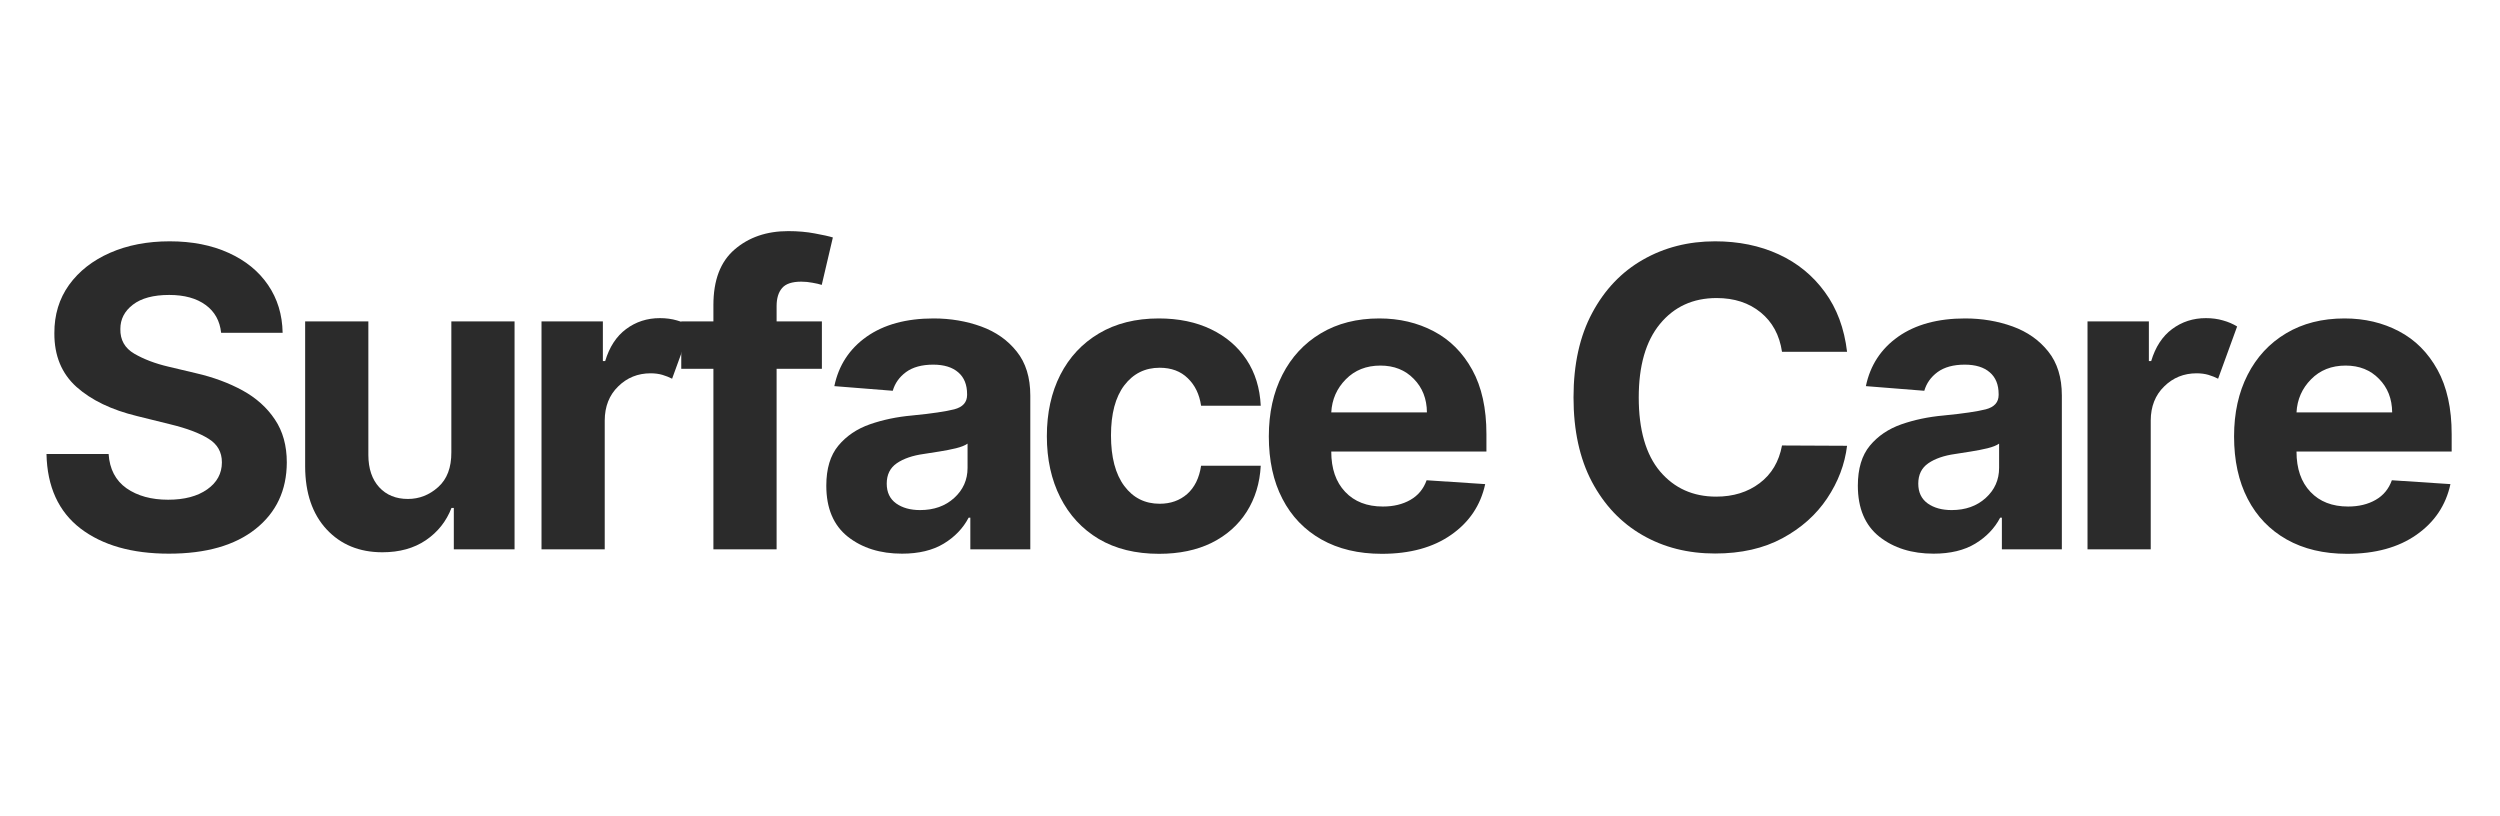
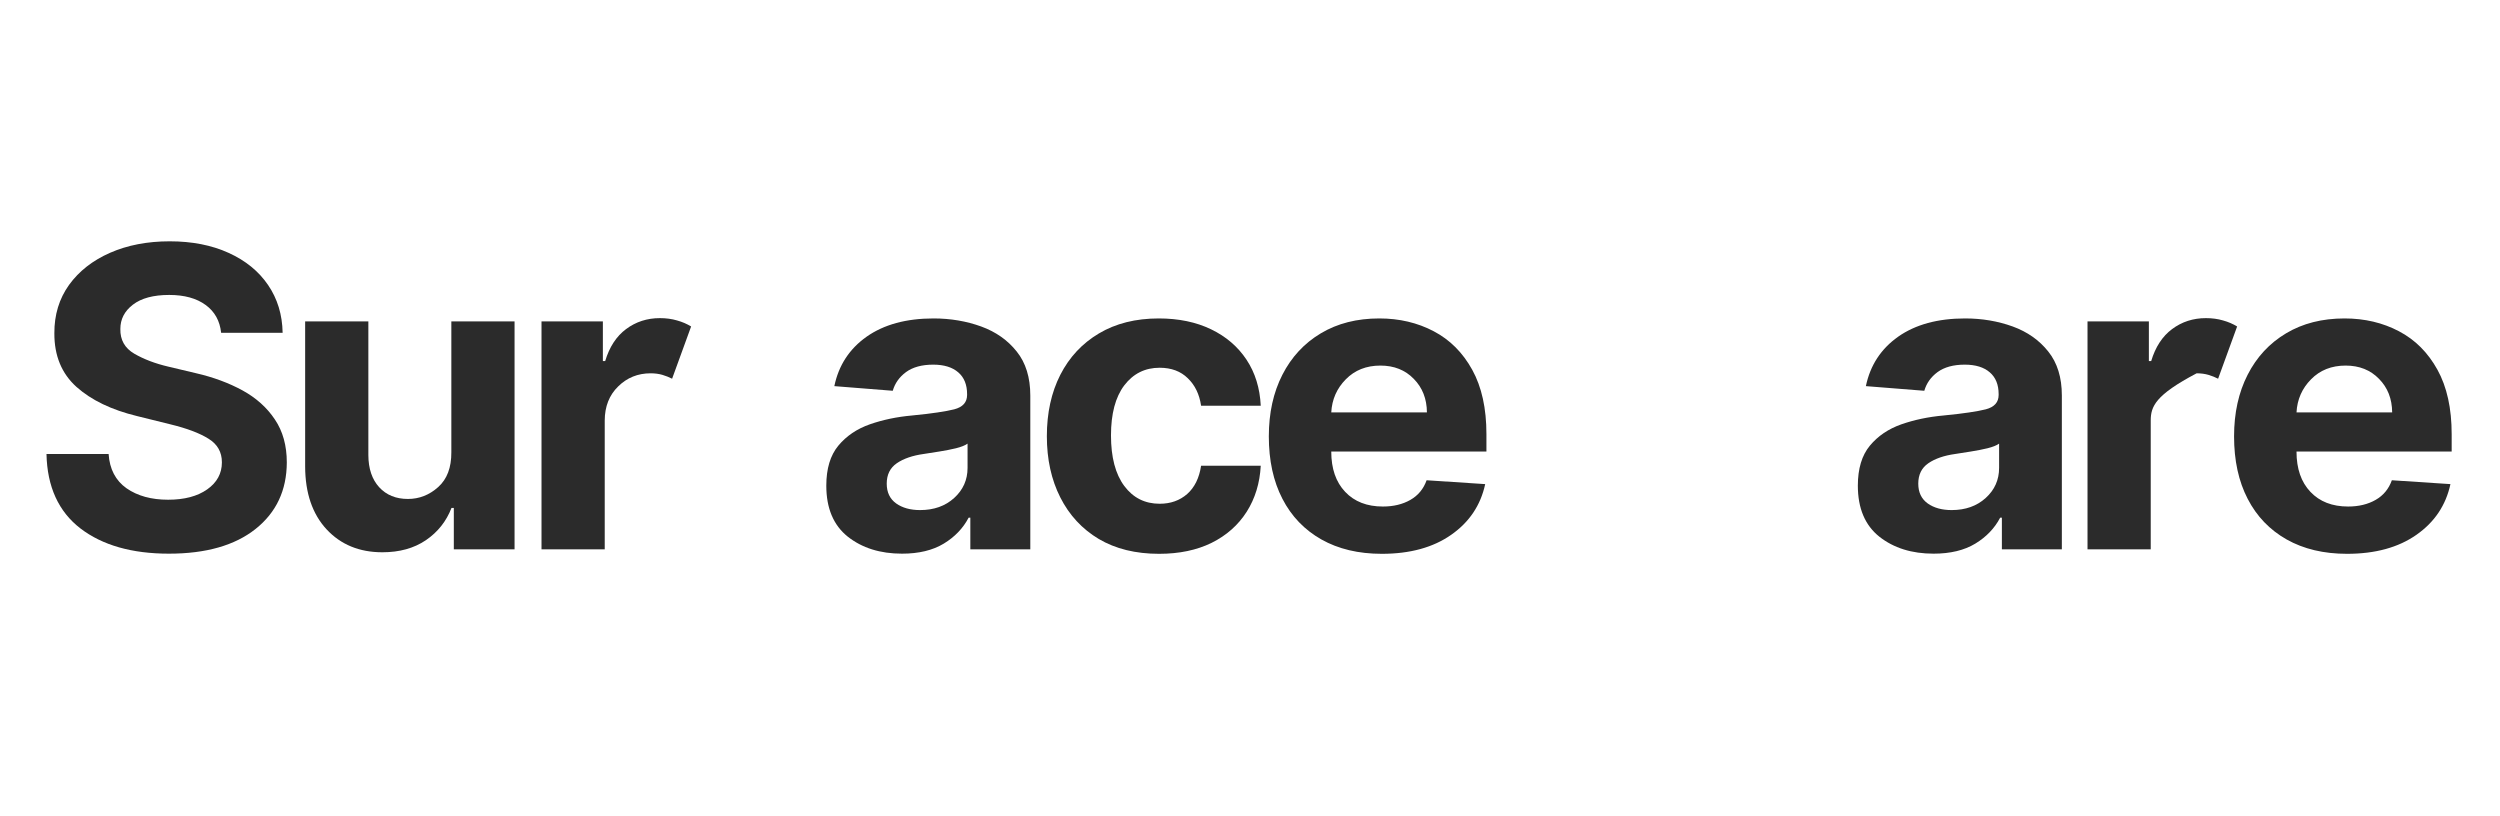
<svg xmlns="http://www.w3.org/2000/svg" width="337" zoomAndPan="magnify" viewBox="0 0 252.75 82.5" height="110" preserveAspectRatio="xMidYMid meet" version="1.0">
  <defs>
    <g />
  </defs>
  <g fill="#2b2b2b" fill-opacity="1">
    <g transform="translate(3.012, 55.538)">
      <g>
        <path d="M 19.344 -21.891 C 19.219 -23.098 18.695 -24.035 17.781 -24.703 C 16.863 -25.379 15.633 -25.719 14.094 -25.719 C 12.5 -25.719 11.273 -25.391 10.422 -24.734 C 9.578 -24.086 9.156 -23.27 9.156 -22.281 C 9.133 -21.176 9.602 -20.344 10.562 -19.781 C 11.531 -19.219 12.68 -18.781 14.016 -18.469 L 16.781 -17.812 C 18.551 -17.406 20.129 -16.82 21.516 -16.062 C 22.898 -15.301 23.988 -14.32 24.781 -13.125 C 25.582 -11.938 25.984 -10.488 25.984 -8.781 C 25.973 -5.969 24.922 -3.727 22.828 -2.062 C 20.734 -0.395 17.812 0.438 14.062 0.438 C 10.332 0.438 7.352 -0.41 5.125 -2.109 C 2.906 -3.816 1.758 -6.328 1.688 -9.641 L 7.969 -9.641 C 8.07 -8.109 8.676 -6.953 9.781 -6.172 C 10.895 -5.398 12.297 -5.016 13.984 -5.016 C 15.629 -5.016 16.945 -5.363 17.938 -6.062 C 18.926 -6.758 19.422 -7.672 19.422 -8.797 C 19.422 -9.836 18.969 -10.633 18.062 -11.188 C 17.164 -11.75 15.879 -12.234 14.203 -12.641 L 10.859 -13.469 C 8.273 -14.094 6.227 -15.078 4.719 -16.422 C 3.219 -17.773 2.473 -19.582 2.484 -21.844 C 2.473 -23.707 2.969 -25.336 3.969 -26.734 C 4.977 -28.129 6.363 -29.211 8.125 -29.984 C 9.883 -30.754 11.891 -31.141 14.141 -31.141 C 16.41 -31.141 18.398 -30.75 20.109 -29.969 C 21.816 -29.195 23.145 -28.113 24.094 -26.719 C 25.039 -25.332 25.531 -23.723 25.562 -21.891 Z M 19.344 -21.891 " />
      </g>
    </g>
  </g>
  <g fill="#2b2b2b" fill-opacity="1">
    <g transform="translate(28.303, 55.538)">
      <g>
        <path d="M 17.328 -9.812 L 17.328 -23.047 L 23.719 -23.047 L 23.719 0 L 17.578 0 L 17.578 -4.188 L 17.344 -4.188 C 16.82 -2.832 15.957 -1.742 14.75 -0.922 C 13.551 -0.109 12.086 0.297 10.359 0.297 C 8.035 0.297 6.156 -0.473 4.719 -2.016 C 3.281 -3.566 2.555 -5.688 2.547 -8.375 L 2.547 -23.047 L 8.938 -23.047 L 8.938 -9.516 C 8.945 -8.148 9.312 -7.07 10.031 -6.281 C 10.758 -5.488 11.727 -5.094 12.938 -5.094 C 14.082 -5.094 15.102 -5.492 16 -6.297 C 16.895 -7.098 17.336 -8.27 17.328 -9.812 Z M 17.328 -9.812 " />
      </g>
    </g>
  </g>
  <g fill="#2b2b2b" fill-opacity="1">
    <g transform="translate(52.2, 55.538)">
      <g>
        <path d="M 2.547 0 L 2.547 -23.047 L 8.75 -23.047 L 8.75 -19.031 L 8.984 -19.031 C 9.41 -20.457 10.113 -21.535 11.094 -22.266 C 12.082 -23.004 13.223 -23.375 14.516 -23.375 C 15.141 -23.375 15.719 -23.297 16.25 -23.141 C 16.781 -22.992 17.254 -22.789 17.672 -22.531 L 15.75 -17.25 C 15.445 -17.406 15.117 -17.535 14.766 -17.641 C 14.41 -17.742 14.016 -17.797 13.578 -17.797 C 12.285 -17.797 11.191 -17.352 10.297 -16.469 C 9.398 -15.594 8.945 -14.445 8.938 -13.031 L 8.938 0 Z M 2.547 0 " />
      </g>
    </g>
  </g>
  <g fill="#2b2b2b" fill-opacity="1">
    <g transform="translate(67.937, 55.538)">
      <g>
-         <path d="M 15.156 -23.047 L 15.156 -18.25 L 10.578 -18.25 L 10.578 0 L 4.188 0 L 4.188 -18.25 L 0.938 -18.25 L 0.938 -23.047 L 4.188 -23.047 L 4.188 -24.703 C 4.188 -27.211 4.898 -29.082 6.328 -30.312 C 7.766 -31.551 9.57 -32.172 11.75 -32.172 C 12.727 -32.172 13.625 -32.094 14.438 -31.938 C 15.25 -31.789 15.859 -31.656 16.266 -31.531 L 15.141 -26.734 C 14.891 -26.816 14.578 -26.891 14.203 -26.953 C 13.836 -27.023 13.461 -27.062 13.078 -27.062 C 12.141 -27.062 11.488 -26.844 11.125 -26.406 C 10.758 -25.977 10.578 -25.375 10.578 -24.594 L 10.578 -23.047 Z M 15.156 -23.047 " />
-       </g>
+         </g>
    </g>
  </g>
  <g fill="#2b2b2b" fill-opacity="1">
    <g transform="translate(82.07, 55.538)">
      <g>
        <path d="M 9.125 0.438 C 6.926 0.438 5.098 -0.133 3.641 -1.281 C 2.191 -2.438 1.469 -4.156 1.469 -6.438 C 1.469 -8.156 1.875 -9.504 2.688 -10.484 C 3.5 -11.461 4.562 -12.18 5.875 -12.641 C 7.188 -13.098 8.602 -13.395 10.125 -13.531 C 12.125 -13.727 13.551 -13.938 14.406 -14.156 C 15.27 -14.383 15.703 -14.867 15.703 -15.609 L 15.703 -15.688 C 15.703 -16.645 15.406 -17.379 14.812 -17.891 C 14.219 -18.41 13.375 -18.672 12.281 -18.672 C 11.133 -18.672 10.219 -18.422 9.531 -17.922 C 8.852 -17.422 8.406 -16.789 8.188 -16.031 L 2.281 -16.5 C 2.719 -18.602 3.805 -20.27 5.547 -21.5 C 7.297 -22.727 9.551 -23.344 12.312 -23.344 C 14.031 -23.344 15.633 -23.07 17.125 -22.531 C 18.613 -21.988 19.812 -21.145 20.719 -20 C 21.633 -18.863 22.094 -17.379 22.094 -15.547 L 22.094 0 L 16.031 0 L 16.031 -3.203 L 15.859 -3.203 C 15.297 -2.129 14.457 -1.254 13.344 -0.578 C 12.227 0.098 10.82 0.438 9.125 0.438 Z M 10.953 -3.969 C 12.348 -3.969 13.492 -4.375 14.391 -5.188 C 15.297 -6.008 15.75 -7.023 15.75 -8.234 L 15.75 -10.688 C 15.5 -10.508 15.109 -10.352 14.578 -10.219 C 14.055 -10.094 13.5 -9.984 12.906 -9.891 C 12.312 -9.797 11.781 -9.711 11.312 -9.641 C 10.188 -9.484 9.281 -9.172 8.594 -8.703 C 7.914 -8.234 7.578 -7.547 7.578 -6.641 C 7.578 -5.766 7.895 -5.098 8.531 -4.641 C 9.164 -4.191 9.973 -3.969 10.953 -3.969 Z M 10.953 -3.969 " />
      </g>
    </g>
  </g>
  <g fill="#2b2b2b" fill-opacity="1">
    <g transform="translate(104.212, 55.538)">
      <g>
        <path d="M 12.969 0.453 C 10.602 0.453 8.57 -0.047 6.875 -1.047 C 5.188 -2.055 3.891 -3.457 2.984 -5.25 C 2.078 -7.039 1.625 -9.102 1.625 -11.438 C 1.625 -13.789 2.078 -15.859 2.984 -17.641 C 3.898 -19.43 5.203 -20.828 6.891 -21.828 C 8.586 -22.836 10.602 -23.344 12.938 -23.344 C 14.945 -23.344 16.707 -22.977 18.219 -22.25 C 19.738 -21.52 20.938 -20.492 21.812 -19.172 C 22.688 -17.848 23.164 -16.297 23.25 -14.516 L 17.219 -14.516 C 17.051 -15.672 16.602 -16.598 15.875 -17.297 C 15.156 -18.004 14.207 -18.359 13.031 -18.359 C 11.551 -18.359 10.359 -17.766 9.453 -16.578 C 8.555 -15.391 8.109 -13.703 8.109 -11.516 C 8.109 -9.316 8.555 -7.613 9.453 -6.406 C 10.348 -5.207 11.539 -4.609 13.031 -4.609 C 14.133 -4.609 15.062 -4.938 15.812 -5.594 C 16.562 -6.258 17.031 -7.211 17.219 -8.453 L 23.25 -8.453 C 23.156 -6.691 22.68 -5.141 21.828 -3.797 C 20.973 -2.453 19.789 -1.406 18.281 -0.656 C 16.781 0.082 15.008 0.453 12.969 0.453 Z M 12.969 0.453 " />
      </g>
    </g>
  </g>
  <g fill="#2b2b2b" fill-opacity="1">
    <g transform="translate(126.653, 55.538)">
      <g>
        <path d="M 13.047 0.453 C 10.691 0.453 8.656 -0.031 6.938 -1 C 5.227 -1.969 3.914 -3.336 3 -5.109 C 2.082 -6.879 1.625 -8.984 1.625 -11.422 C 1.625 -13.785 2.082 -15.863 3 -17.656 C 3.914 -19.445 5.211 -20.844 6.891 -21.844 C 8.566 -22.844 10.535 -23.344 12.797 -23.344 C 14.828 -23.344 16.66 -22.91 18.297 -22.047 C 19.93 -21.191 21.227 -19.895 22.188 -18.156 C 23.145 -16.426 23.625 -14.254 23.625 -11.641 L 23.625 -9.891 L 7.938 -9.891 L 7.938 -9.875 C 7.938 -8.156 8.406 -6.801 9.344 -5.812 C 10.281 -4.82 11.551 -4.328 13.156 -4.328 C 14.227 -4.328 15.156 -4.551 15.938 -5 C 16.719 -5.445 17.266 -6.109 17.578 -6.984 L 23.5 -6.594 C 23.039 -4.457 21.895 -2.75 20.062 -1.469 C 18.238 -0.188 15.898 0.453 13.047 0.453 Z M 7.938 -13.844 L 17.609 -13.844 C 17.598 -15.219 17.156 -16.348 16.281 -17.234 C 15.414 -18.129 14.289 -18.578 12.906 -18.578 C 11.477 -18.578 10.312 -18.113 9.406 -17.188 C 8.5 -16.27 8.008 -15.156 7.938 -13.844 Z M 7.938 -13.844 " />
      </g>
    </g>
  </g>
  <g fill="#2b2b2b" fill-opacity="1">
    <g transform="translate(149.53, 55.538)">
      <g />
    </g>
  </g>
  <g fill="#2b2b2b" fill-opacity="1">
    <g transform="translate(156.958, 55.538)">
      <g>
-         <path d="M 29.781 -19.969 L 23.203 -19.969 C 22.953 -21.656 22.234 -22.984 21.047 -23.953 C 19.859 -24.922 18.375 -25.406 16.594 -25.406 C 14.207 -25.406 12.297 -24.531 10.859 -22.781 C 9.43 -21.039 8.719 -18.566 8.719 -15.359 C 8.719 -12.078 9.438 -9.582 10.875 -7.875 C 12.32 -6.176 14.211 -5.328 16.547 -5.328 C 18.273 -5.328 19.738 -5.781 20.938 -6.688 C 22.145 -7.594 22.898 -8.863 23.203 -10.5 L 29.781 -10.469 C 29.551 -8.594 28.879 -6.82 27.766 -5.156 C 26.66 -3.5 25.156 -2.156 23.25 -1.125 C 21.344 -0.094 19.07 0.422 16.438 0.422 C 13.695 0.422 11.25 -0.195 9.094 -1.438 C 6.938 -2.676 5.234 -4.473 3.984 -6.828 C 2.742 -9.18 2.125 -12.023 2.125 -15.359 C 2.125 -18.711 2.754 -21.562 4.016 -23.906 C 5.273 -26.258 6.984 -28.051 9.141 -29.281 C 11.305 -30.52 13.738 -31.141 16.438 -31.141 C 18.812 -31.141 20.953 -30.703 22.859 -29.828 C 24.766 -28.953 26.32 -27.68 27.531 -26.016 C 28.75 -24.359 29.5 -22.344 29.781 -19.969 Z M 29.781 -19.969 " />
-       </g>
+         </g>
    </g>
  </g>
  <g fill="#2b2b2b" fill-opacity="1">
    <g transform="translate(186.359, 55.538)">
      <g>
        <path d="M 9.125 0.438 C 6.926 0.438 5.098 -0.133 3.641 -1.281 C 2.191 -2.438 1.469 -4.156 1.469 -6.438 C 1.469 -8.156 1.875 -9.504 2.688 -10.484 C 3.5 -11.461 4.562 -12.18 5.875 -12.641 C 7.188 -13.098 8.602 -13.395 10.125 -13.531 C 12.125 -13.727 13.551 -13.938 14.406 -14.156 C 15.27 -14.383 15.703 -14.867 15.703 -15.609 L 15.703 -15.688 C 15.703 -16.645 15.406 -17.379 14.812 -17.891 C 14.219 -18.41 13.375 -18.672 12.281 -18.672 C 11.133 -18.672 10.219 -18.422 9.531 -17.922 C 8.852 -17.422 8.406 -16.789 8.188 -16.031 L 2.281 -16.5 C 2.719 -18.602 3.805 -20.27 5.547 -21.5 C 7.297 -22.727 9.551 -23.344 12.312 -23.344 C 14.031 -23.344 15.633 -23.07 17.125 -22.531 C 18.613 -21.988 19.812 -21.145 20.719 -20 C 21.633 -18.863 22.094 -17.379 22.094 -15.547 L 22.094 0 L 16.031 0 L 16.031 -3.203 L 15.859 -3.203 C 15.297 -2.129 14.457 -1.254 13.344 -0.578 C 12.227 0.098 10.82 0.438 9.125 0.438 Z M 10.953 -3.969 C 12.348 -3.969 13.492 -4.375 14.391 -5.188 C 15.297 -6.008 15.75 -7.023 15.75 -8.234 L 15.75 -10.688 C 15.5 -10.508 15.109 -10.352 14.578 -10.219 C 14.055 -10.094 13.5 -9.984 12.906 -9.891 C 12.312 -9.797 11.781 -9.711 11.312 -9.641 C 10.188 -9.484 9.281 -9.172 8.594 -8.703 C 7.914 -8.234 7.578 -7.547 7.578 -6.641 C 7.578 -5.766 7.895 -5.098 8.531 -4.641 C 9.164 -4.191 9.973 -3.969 10.953 -3.969 Z M 10.953 -3.969 " />
      </g>
    </g>
  </g>
  <g fill="#2b2b2b" fill-opacity="1">
    <g transform="translate(208.501, 55.538)">
      <g>
-         <path d="M 2.547 0 L 2.547 -23.047 L 8.75 -23.047 L 8.75 -19.031 L 8.984 -19.031 C 9.41 -20.457 10.113 -21.535 11.094 -22.266 C 12.082 -23.004 13.223 -23.375 14.516 -23.375 C 15.141 -23.375 15.719 -23.297 16.25 -23.141 C 16.781 -22.992 17.254 -22.789 17.672 -22.531 L 15.75 -17.25 C 15.445 -17.406 15.117 -17.535 14.766 -17.641 C 14.41 -17.742 14.016 -17.797 13.578 -17.797 C 12.285 -17.797 11.191 -17.352 10.297 -16.469 C 9.398 -15.594 8.945 -14.445 8.938 -13.031 L 8.938 0 Z M 2.547 0 " />
+         <path d="M 2.547 0 L 2.547 -23.047 L 8.75 -23.047 L 8.75 -19.031 L 8.984 -19.031 C 9.41 -20.457 10.113 -21.535 11.094 -22.266 C 12.082 -23.004 13.223 -23.375 14.516 -23.375 C 15.141 -23.375 15.719 -23.297 16.25 -23.141 C 16.781 -22.992 17.254 -22.789 17.672 -22.531 L 15.75 -17.25 C 15.445 -17.406 15.117 -17.535 14.766 -17.641 C 14.41 -17.742 14.016 -17.797 13.578 -17.797 C 9.398 -15.594 8.945 -14.445 8.938 -13.031 L 8.938 0 Z M 2.547 0 " />
      </g>
    </g>
  </g>
  <g fill="#2b2b2b" fill-opacity="1">
    <g transform="translate(224.239, 55.538)">
      <g>
        <path d="M 13.047 0.453 C 10.691 0.453 8.656 -0.031 6.938 -1 C 5.227 -1.969 3.914 -3.336 3 -5.109 C 2.082 -6.879 1.625 -8.984 1.625 -11.422 C 1.625 -13.785 2.082 -15.863 3 -17.656 C 3.914 -19.445 5.211 -20.844 6.891 -21.844 C 8.566 -22.844 10.535 -23.344 12.797 -23.344 C 14.828 -23.344 16.66 -22.91 18.297 -22.047 C 19.93 -21.191 21.227 -19.895 22.188 -18.156 C 23.145 -16.426 23.625 -14.254 23.625 -11.641 L 23.625 -9.891 L 7.938 -9.891 L 7.938 -9.875 C 7.938 -8.156 8.406 -6.801 9.344 -5.812 C 10.281 -4.82 11.551 -4.328 13.156 -4.328 C 14.227 -4.328 15.156 -4.551 15.938 -5 C 16.719 -5.445 17.266 -6.109 17.578 -6.984 L 23.5 -6.594 C 23.039 -4.457 21.895 -2.75 20.062 -1.469 C 18.238 -0.188 15.898 0.453 13.047 0.453 Z M 7.938 -13.844 L 17.609 -13.844 C 17.598 -15.219 17.156 -16.348 16.281 -17.234 C 15.414 -18.129 14.289 -18.578 12.906 -18.578 C 11.477 -18.578 10.312 -18.113 9.406 -17.188 C 8.5 -16.27 8.008 -15.156 7.938 -13.844 Z M 7.938 -13.844 " />
      </g>
    </g>
  </g>
</svg>